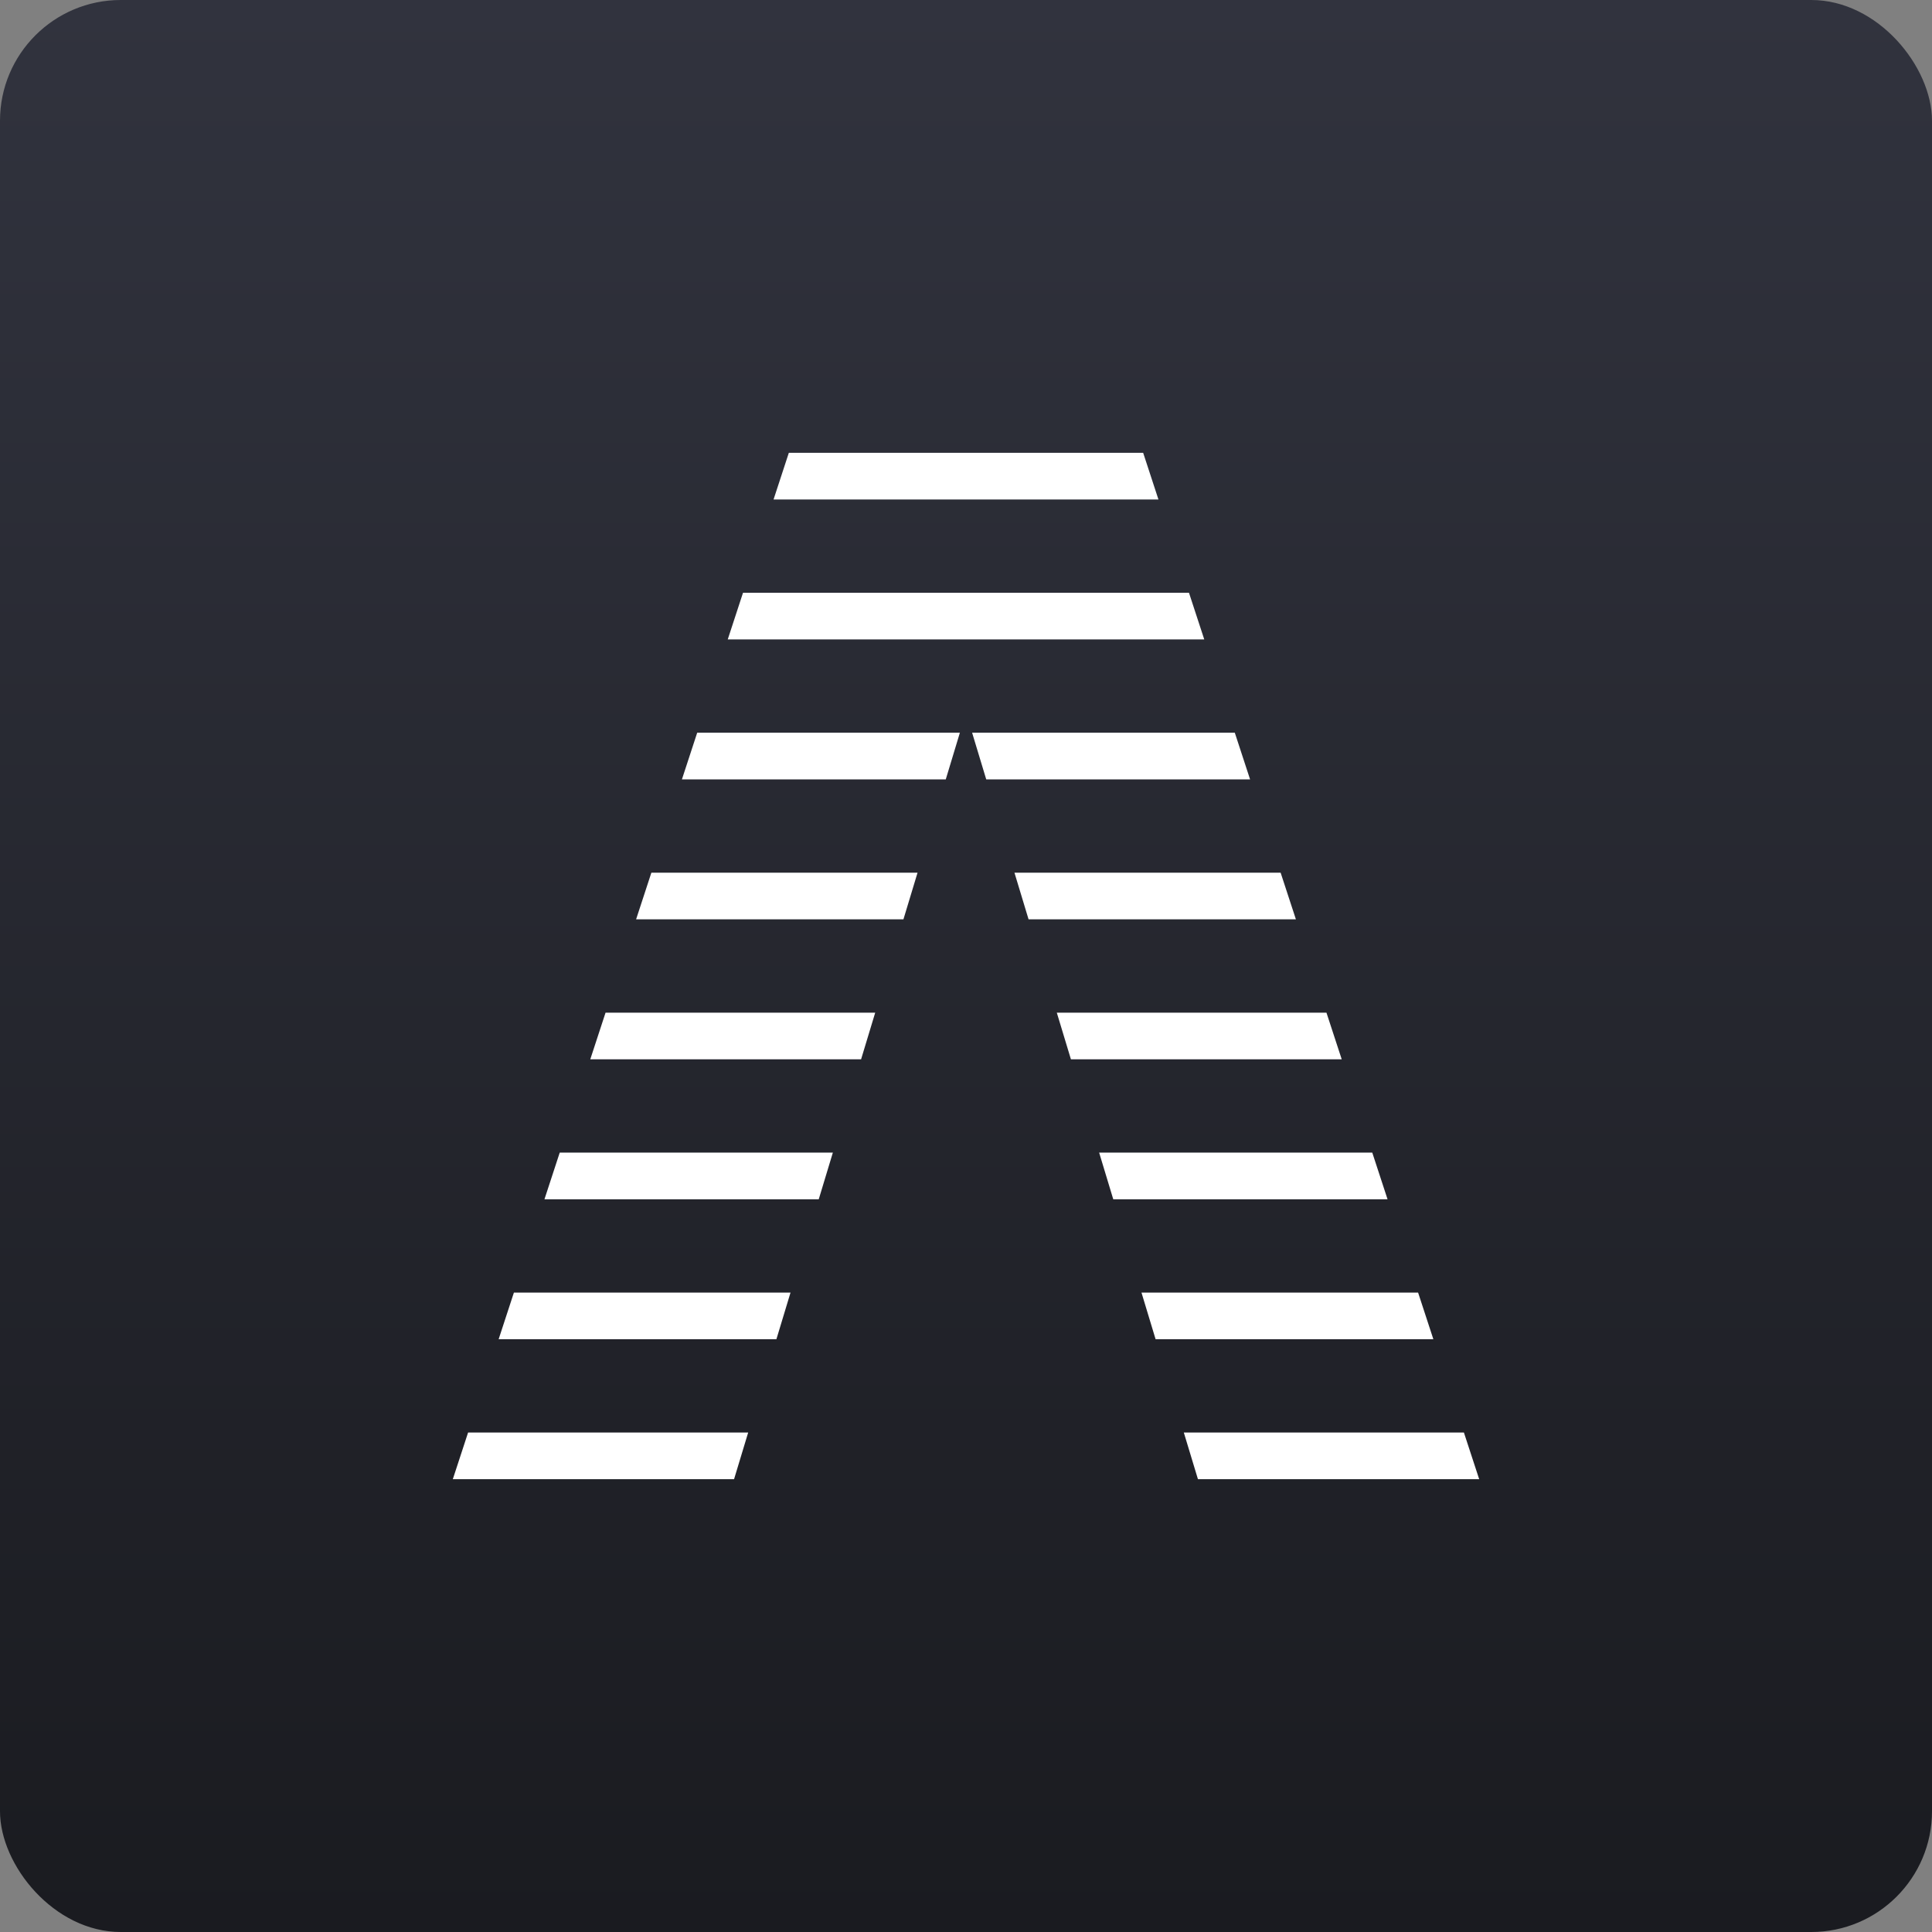
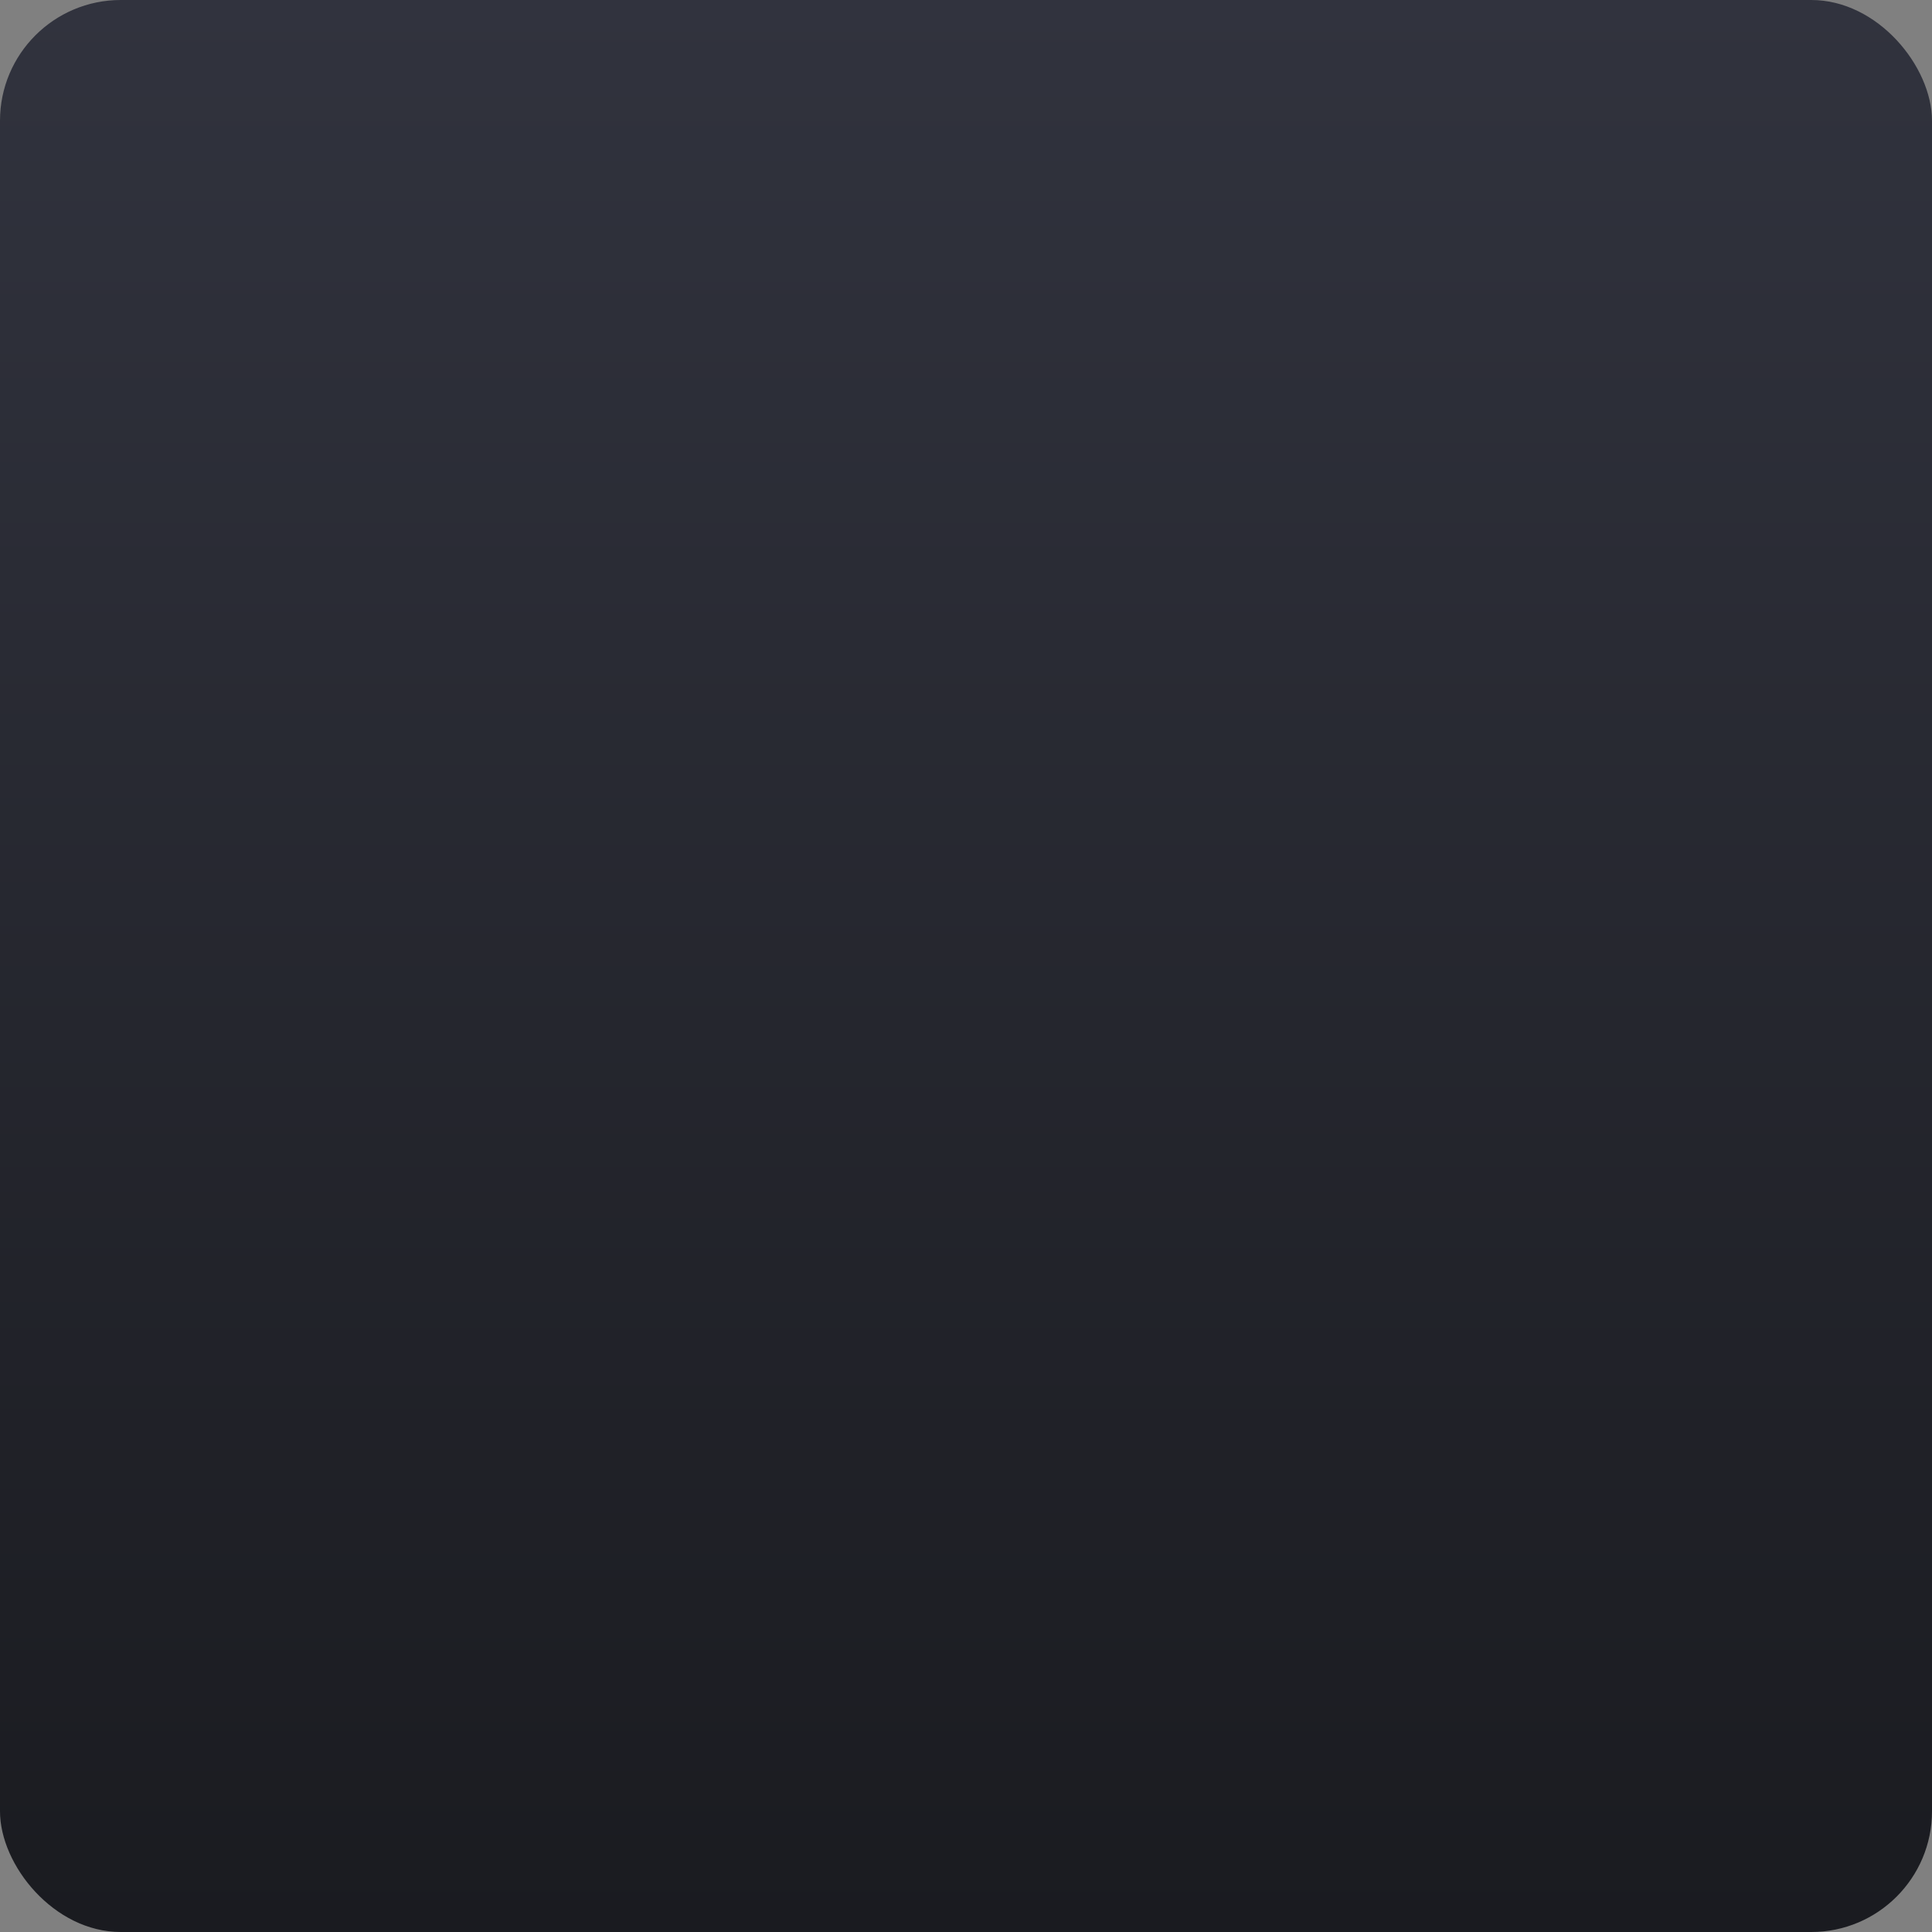
<svg xmlns="http://www.w3.org/2000/svg" fill="none" viewBox="0 0 256 256">
  <rect x="0" y="0" width="256" height="256" fill="#808080" stroke="none" />
  <rect width="256" height="256" fill="url(#a)" rx="16" />
-   <path fill="#fff" d="M102.501 66.182 104.525 60h46.95l2.024 6.182h-50.998ZM98.453 78.546l-2.023 6.181h63.141l-2.024-6.181H98.453ZM92.382 97.09l-2.024 6.183h34.961l1.87-6.182H92.382ZM86.31 115.636l-2.024 6.182h35.423l1.87-6.182H86.31ZM80.239 134.182l-2.024 6.182h35.883l1.871-6.182h-35.73ZM74.167 152.727l-2.024 6.182h36.345l1.87-6.182H74.167ZM68.095 171.273l-2.023 6.182h36.806l1.87-6.182H68.095ZM62.024 189.818 60 196h37.267l1.87-6.182H62.025ZM196 196l-2.024-6.182h-37.114l1.871 6.182H196ZM187.905 171.273l2.023 6.182h-36.806l-1.87-6.182h36.653ZM181.833 152.727l2.024 6.182h-36.345l-1.87-6.182h36.191ZM140.031 134.182l1.871 6.182h35.883l-2.024-6.182h-35.73ZM169.69 115.636l2.024 6.182h-35.423l-1.87-6.182h35.269ZM163.618 97.09l2.024 6.183h-34.961l-1.87-6.182h34.807Z" />
  <defs>
    <linearGradient id="a" x1="128" x2="128" y1="0" y2="256" gradientUnits="userSpaceOnUse">
      <stop stop-color="#31333E" />
      <stop offset="1" stop-color="#1A1B20" />
    </linearGradient>
  </defs>
</svg>